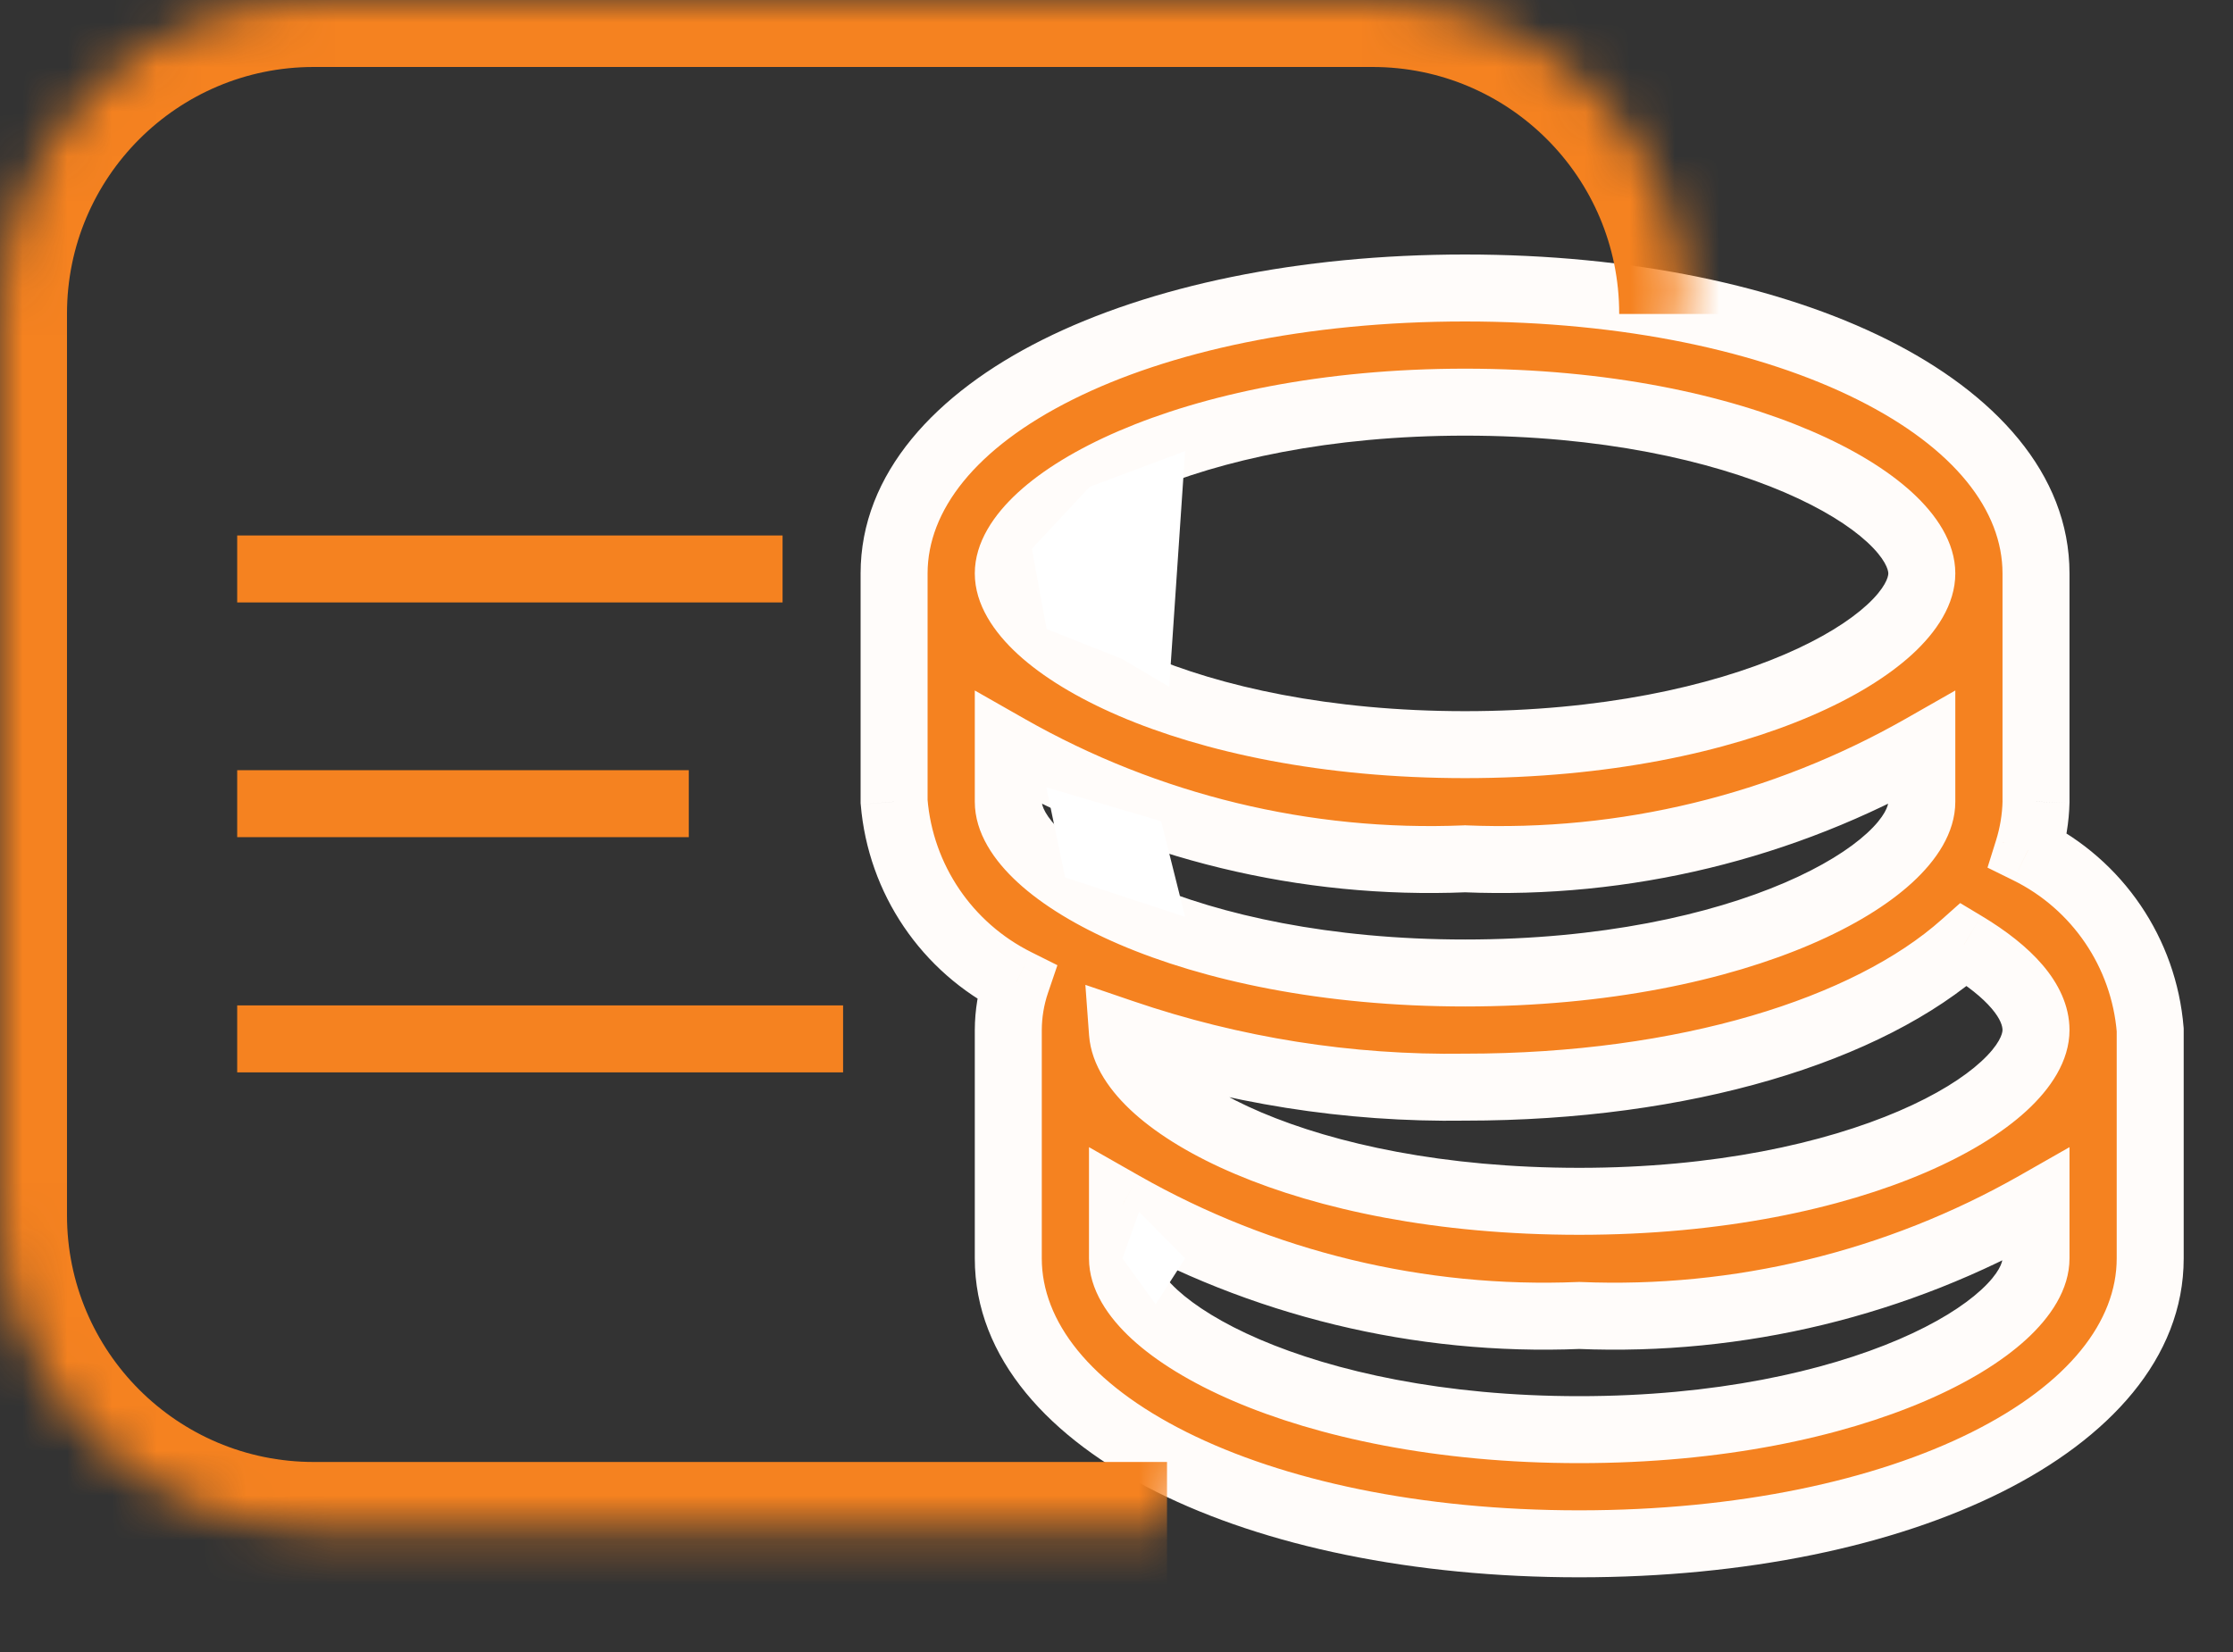
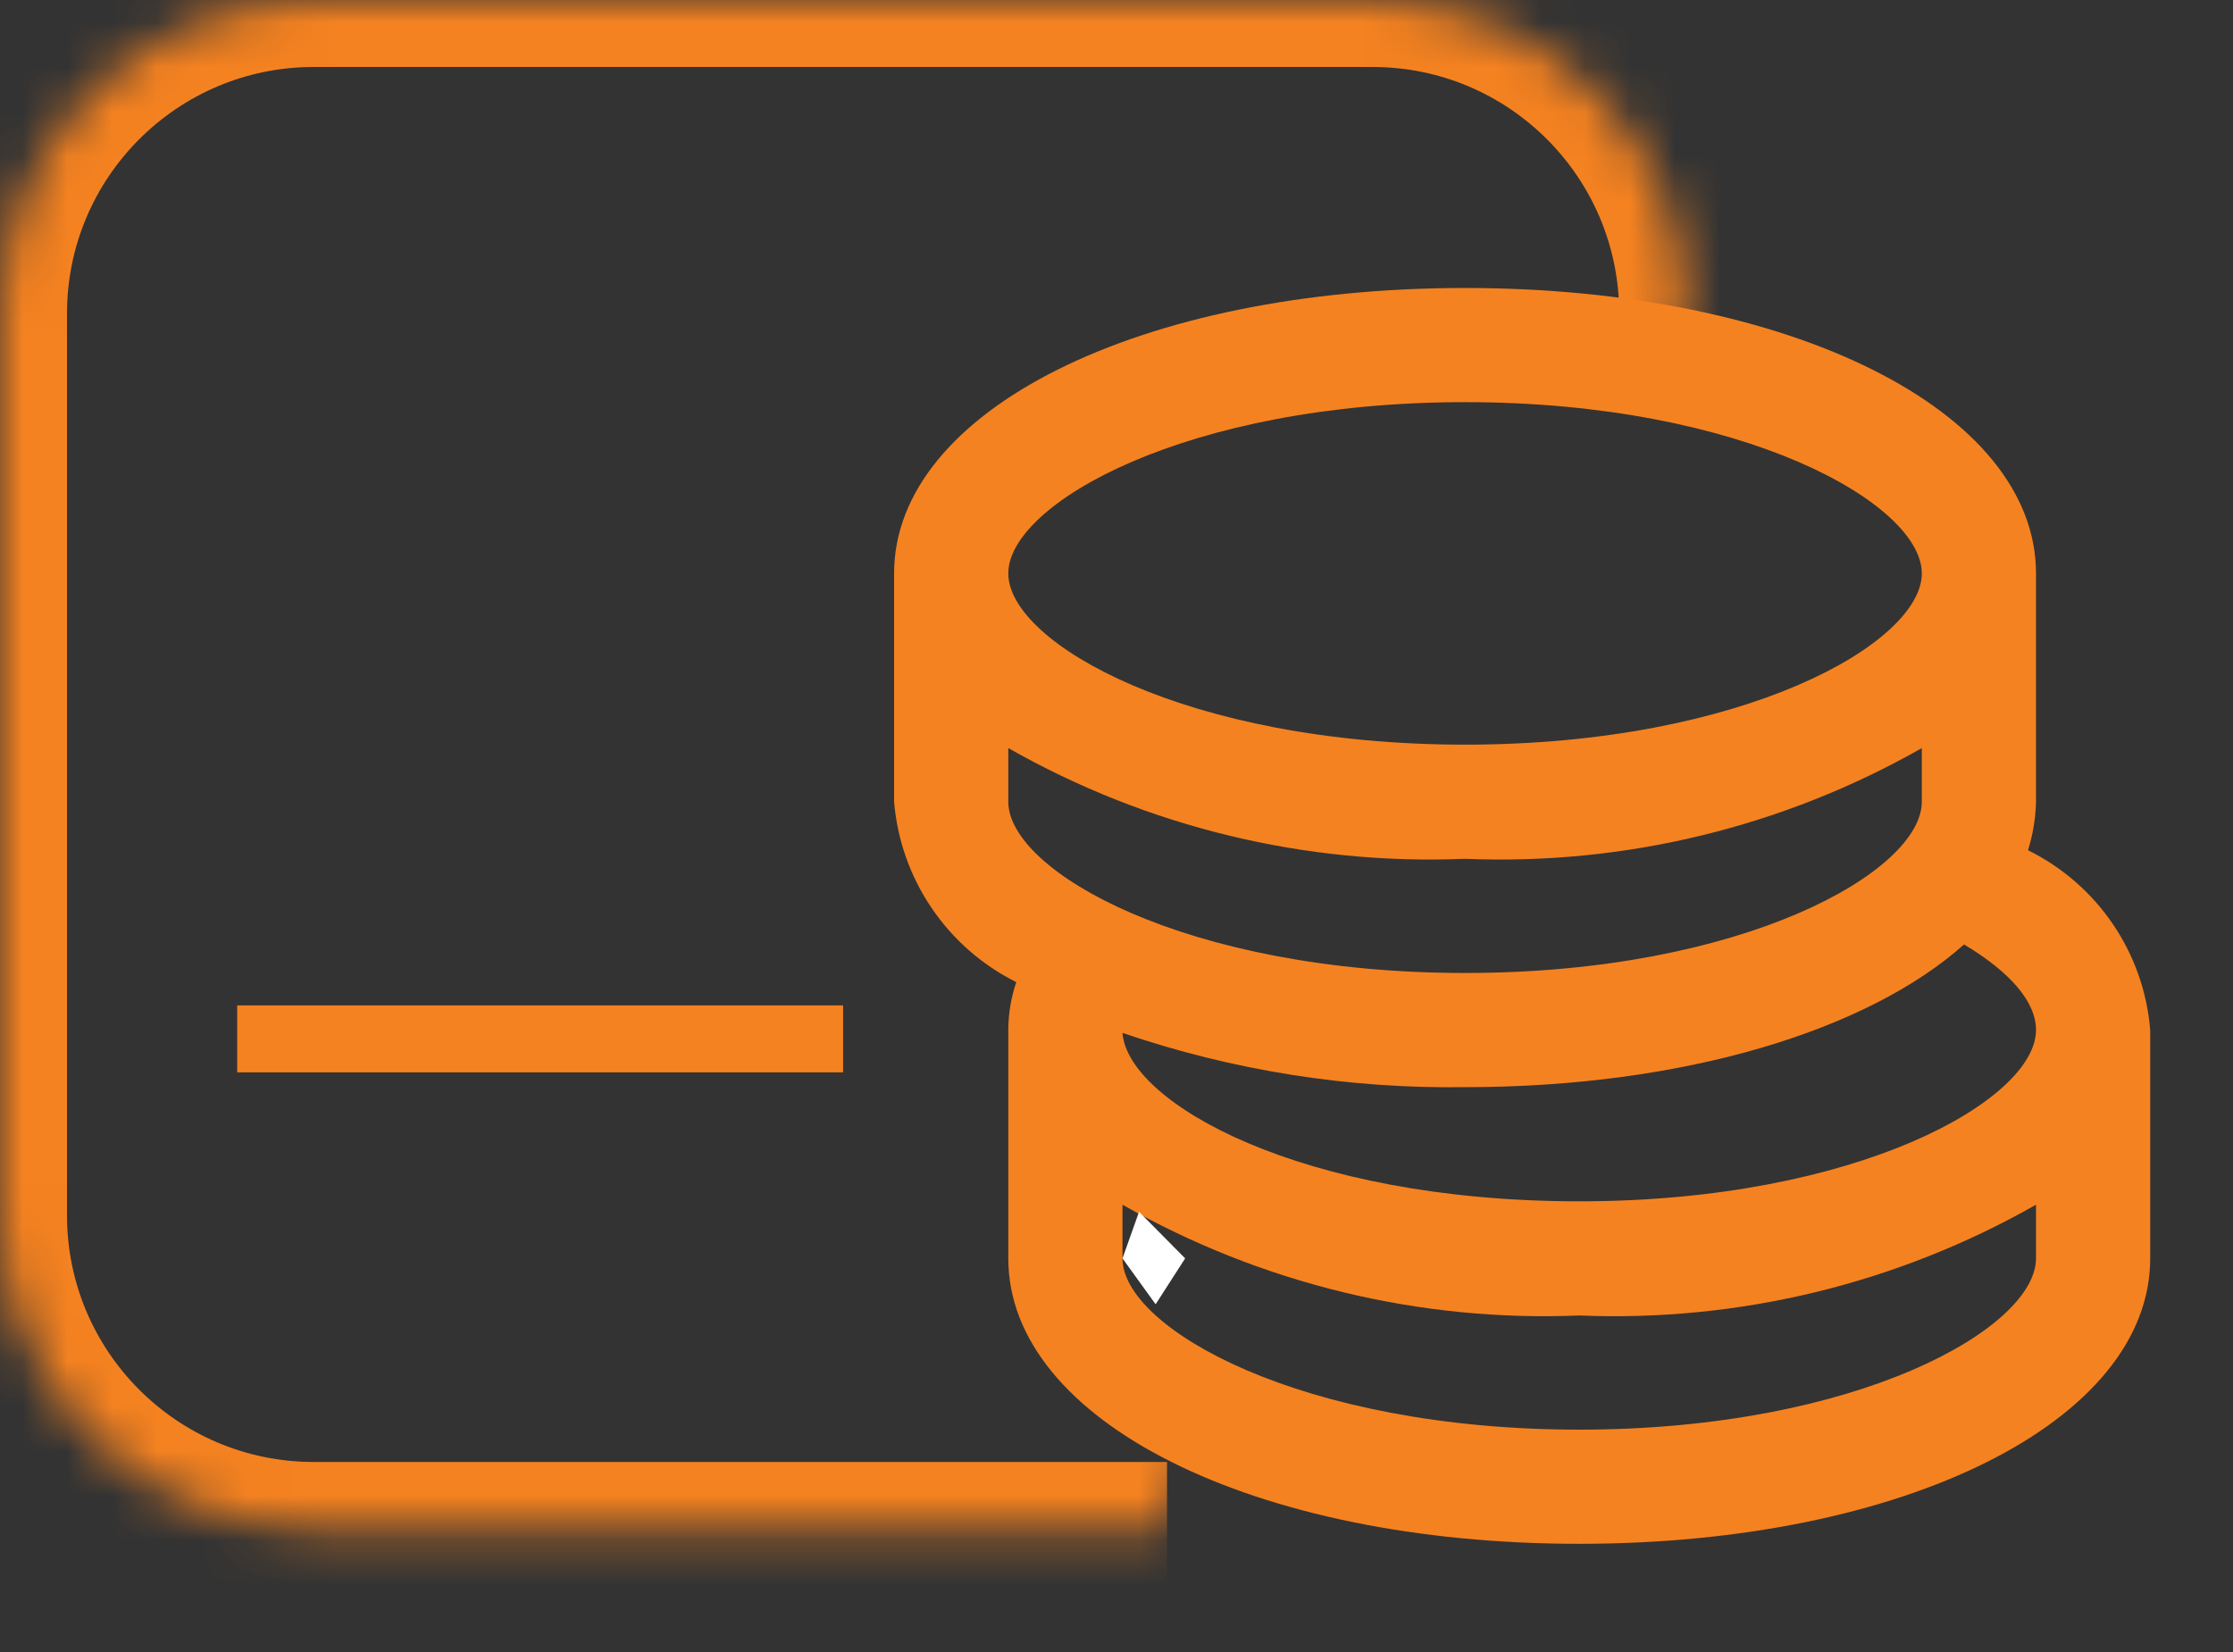
<svg xmlns="http://www.w3.org/2000/svg" width="50" height="37" viewBox="0 0 50 37" fill="none">
  <rect x="0" y="0" width="50" height="37" fill="#333333" stroke="none" />
  <path fill-rule="evenodd" clip-rule="evenodd" d="M45.41 19.043C45.52 18.691 45.581 18.325 45.589 17.956V12.843C45.589 9.199 40.092 6.45 32.805 6.45C25.518 6.45 20.02 9.199 20.02 12.843V17.956C20.164 19.689 21.201 21.22 22.756 21.997C22.639 22.342 22.578 22.705 22.577 23.07V28.184C22.577 31.828 28.075 34.577 35.362 34.577C42.649 34.577 48.146 31.828 48.146 28.184V23.07C48.006 21.34 46.967 19.811 45.41 19.043ZM32.805 24.349C37.727 24.349 41.831 23.07 43.978 21.153C45.001 21.766 45.589 22.431 45.589 23.07C45.589 24.63 41.601 26.906 35.362 26.906C29.123 26.906 25.249 24.694 25.134 23.134C27.602 23.977 30.197 24.388 32.805 24.349ZM43.032 12.843C43.032 11.283 39.044 9.007 32.805 9.007C26.566 9.007 22.577 11.283 22.577 12.843C22.577 14.402 26.566 16.678 32.805 16.678C39.044 16.678 43.032 14.402 43.032 12.843ZM22.577 16.755C25.687 18.524 29.231 19.383 32.805 19.235C36.379 19.383 39.923 18.524 43.032 16.755V17.956C43.032 19.516 39.044 21.792 32.805 21.792C26.566 21.792 22.577 19.516 22.577 17.956V16.755ZM25.134 28.184C25.134 29.744 29.123 32.02 35.362 32.02C41.601 32.02 45.589 29.744 45.589 28.184V26.982C42.48 28.751 38.936 29.611 35.362 29.463C31.788 29.611 28.244 28.751 25.134 26.982V28.184Z" fill="#F58220" />
-   <path d="M45.589 17.956L46.339 17.974L46.339 17.965V17.956H45.589ZM45.41 19.043L44.695 18.819L44.503 19.432L45.079 19.716L45.41 19.043ZM20.02 17.956H19.27V17.988L19.273 18.018L20.02 17.956ZM22.756 21.997L23.466 22.238L23.677 21.618L23.091 21.325L22.756 21.997ZM22.577 23.07L21.827 23.068V23.07H22.577ZM48.146 23.07H48.896V23.04L48.894 23.01L48.146 23.07ZM43.978 21.153L44.364 20.51L43.891 20.226L43.479 20.593L43.978 21.153ZM32.805 24.349V23.599L32.794 23.599L32.805 24.349ZM25.134 23.134L25.376 22.424L24.303 22.058L24.386 23.189L25.134 23.134ZM32.805 19.235L32.836 18.486L32.805 18.484L32.774 18.486L32.805 19.235ZM22.577 16.755L22.948 16.103L21.827 15.465V16.755H22.577ZM43.032 16.755H43.782V15.465L42.662 16.103L43.032 16.755ZM45.589 26.982H46.339V25.693L45.219 26.331L45.589 26.982ZM35.362 29.463L35.393 28.713L35.362 28.712L35.331 28.713L35.362 29.463ZM25.134 26.982L25.505 26.331L24.384 25.693V26.982H25.134ZM44.84 17.939C44.833 18.238 44.784 18.534 44.695 18.819L46.126 19.267C46.257 18.848 46.329 18.413 46.339 17.974L44.84 17.939ZM44.839 12.843V17.956H46.339V12.843H44.839ZM32.805 7.2C36.365 7.2 39.439 7.874 41.594 8.951C43.778 10.043 44.839 11.443 44.839 12.843H46.339C46.339 10.599 44.652 8.803 42.265 7.609C39.85 6.402 36.532 5.7 32.805 5.7V7.2ZM20.77 12.843C20.77 11.443 21.831 10.043 24.015 8.951C26.17 7.874 29.244 7.2 32.805 7.2V5.7C29.078 5.7 25.76 6.402 23.344 7.609C20.958 8.803 19.27 10.599 19.27 12.843H20.77ZM20.77 17.956V12.843H19.27V17.956H20.77ZM23.091 21.325C21.77 20.666 20.889 19.366 20.768 17.895L19.273 18.018C19.438 20.012 20.631 21.774 22.421 22.668L23.091 21.325ZM23.327 23.073C23.328 22.789 23.375 22.506 23.466 22.238L22.046 21.756C21.902 22.178 21.829 22.622 21.827 23.068L23.327 23.073ZM23.327 28.184V23.07H21.827V28.184H23.327ZM35.362 33.827C31.801 33.827 28.727 33.153 26.572 32.076C24.388 30.984 23.327 29.584 23.327 28.184H21.827C21.827 30.428 23.515 32.224 25.901 33.417C28.317 34.625 31.635 35.327 35.362 35.327V33.827ZM47.396 28.184C47.396 29.584 46.335 30.984 44.151 32.076C41.996 33.153 38.922 33.827 35.362 33.827V35.327C39.089 35.327 42.407 34.625 44.822 33.417C47.209 32.224 48.896 30.428 48.896 28.184H47.396ZM47.396 23.07V28.184H48.896V23.07H47.396ZM45.079 19.716C46.399 20.367 47.28 21.664 47.399 23.131L48.894 23.01C48.732 21.017 47.535 19.255 45.742 18.371L45.079 19.716ZM43.479 20.593C41.526 22.337 37.636 23.599 32.805 23.599V25.099C37.817 25.099 42.136 23.803 44.478 21.712L43.479 20.593ZM46.339 23.07C46.339 22.513 46.083 22.02 45.739 21.616C45.393 21.21 44.917 20.841 44.364 20.51L43.593 21.796C44.063 22.078 44.392 22.348 44.596 22.588C44.802 22.829 44.839 22.989 44.839 23.07H46.339ZM35.362 27.656C38.567 27.656 41.227 27.072 43.111 26.262C44.051 25.858 44.824 25.387 45.376 24.88C45.906 24.393 46.339 23.772 46.339 23.07H44.839C44.839 23.148 44.774 23.396 44.361 23.775C43.971 24.134 43.357 24.524 42.519 24.884C40.849 25.602 38.395 26.156 35.362 26.156V27.656ZM24.386 23.189C24.436 23.863 24.866 24.46 25.403 24.941C25.959 25.437 26.726 25.9 27.659 26.295C29.529 27.089 32.159 27.656 35.362 27.656V26.156C32.326 26.156 29.9 25.617 28.244 24.915C27.415 24.562 26.802 24.179 26.404 23.823C25.987 23.45 25.89 23.186 25.882 23.079L24.386 23.189ZM32.794 23.599C30.272 23.637 27.763 23.239 25.376 22.424L24.892 23.844C27.442 24.715 30.122 25.139 32.816 25.099L32.794 23.599ZM32.805 9.757C35.839 9.757 38.292 10.311 39.962 11.029C40.8 11.389 41.414 11.779 41.805 12.138C42.217 12.517 42.282 12.765 42.282 12.843H43.782C43.782 12.141 43.349 11.52 42.819 11.033C42.267 10.526 41.494 10.055 40.554 9.651C38.67 8.841 36.01 8.257 32.805 8.257V9.757ZM23.327 12.843C23.327 12.765 23.392 12.517 23.805 12.138C24.196 11.779 24.81 11.389 25.648 11.029C27.317 10.311 29.771 9.757 32.805 9.757V8.257C29.6 8.257 26.94 8.841 25.055 9.651C24.116 10.055 23.343 10.526 22.791 11.033C22.261 11.52 21.827 12.141 21.827 12.843H23.327ZM32.805 15.928C29.771 15.928 27.317 15.374 25.648 14.656C24.81 14.296 24.196 13.906 23.805 13.547C23.392 13.169 23.327 12.921 23.327 12.843H21.827C21.827 13.545 22.261 14.166 22.791 14.653C23.343 15.159 24.116 15.63 25.055 16.034C26.94 16.844 29.6 17.428 32.805 17.428V15.928ZM42.282 12.843C42.282 12.921 42.217 13.169 41.805 13.547C41.414 13.906 40.8 14.296 39.962 14.656C38.292 15.374 35.839 15.928 32.805 15.928V17.428C36.01 17.428 38.67 16.844 40.554 16.034C41.494 15.63 42.267 15.159 42.819 14.653C43.349 14.166 43.782 13.545 43.782 12.843H42.282ZM32.774 18.486C29.34 18.628 25.935 17.802 22.948 16.103L22.206 17.407C25.438 19.245 29.121 20.138 32.836 19.984L32.774 18.486ZM42.662 16.103C39.674 17.802 36.27 18.628 32.836 18.486L32.774 19.984C36.489 20.138 40.172 19.245 43.403 17.407L42.662 16.103ZM43.782 17.956V16.755H42.282V17.956H43.782ZM32.805 22.542C36.01 22.542 38.67 21.958 40.554 21.148C41.494 20.744 42.267 20.273 42.819 19.766C43.349 19.28 43.782 18.659 43.782 17.956H42.282C42.282 18.034 42.217 18.283 41.805 18.661C41.414 19.02 40.8 19.41 39.962 19.77C38.292 20.488 35.839 21.042 32.805 21.042V22.542ZM21.827 17.956C21.827 18.659 22.261 19.28 22.791 19.766C23.343 20.273 24.116 20.744 25.055 21.148C26.94 21.958 29.6 22.542 32.805 22.542V21.042C29.771 21.042 27.317 20.488 25.648 19.77C24.81 19.41 24.196 19.02 23.805 18.661C23.392 18.283 23.327 18.034 23.327 17.956H21.827ZM21.827 16.755V17.956H23.327V16.755H21.827ZM35.362 31.27C32.328 31.27 29.874 30.715 28.204 29.998C27.367 29.638 26.753 29.248 26.362 28.889C25.949 28.51 25.884 28.262 25.884 28.184H24.384C24.384 28.886 24.817 29.507 25.348 29.994C25.899 30.5 26.673 30.972 27.612 31.376C29.497 32.186 32.157 32.77 35.362 32.77V31.27ZM44.839 28.184C44.839 28.262 44.774 28.51 44.361 28.889C43.971 29.248 43.357 29.638 42.519 29.998C40.849 30.715 38.395 31.27 35.362 31.27V32.77C38.567 32.77 41.227 32.186 43.111 31.376C44.051 30.972 44.824 30.5 45.376 29.994C45.906 29.507 46.339 28.886 46.339 28.184H44.839ZM44.839 26.982V28.184H46.339V26.982H44.839ZM35.331 30.212C39.045 30.366 42.729 29.473 45.96 27.634L45.219 26.331C42.231 28.03 38.827 28.855 35.393 28.713L35.331 30.212ZM24.763 27.634C27.995 29.473 31.678 30.366 35.393 30.212L35.331 28.713C31.897 28.855 28.492 28.03 25.505 26.331L24.763 27.634ZM25.884 28.184V26.982H24.384V28.184H25.884Z" fill="#FFFCFA" />
-   <path fill-rule="evenodd" clip-rule="evenodd" d="M26.537 10.103L24.402 10.901L23.105 12.291L23.435 14.087L25.134 14.763L26.18 15.383L26.537 10.103Z" fill="white" />
-   <path fill-rule="evenodd" clip-rule="evenodd" d="M26 18.393L23.429 17.634L23.85 19.652L26.537 20.534L26 18.393Z" fill="white" />
  <path fill-rule="evenodd" clip-rule="evenodd" d="M25.876 29.212L25.134 28.184L25.505 27.141L26.537 28.184L25.876 29.212Z" fill="white" />
  <mask id="path-6-inside-1" fill="white">
    <path fill-rule="evenodd" clip-rule="evenodd" d="M26.131 34.244H7.024C3.145 34.244 0 31.099 0 27.22V7.024C0 3.145 3.145 0 7.024 0V0H30.732C34.611 0 37.756 3.145 37.756 7.024V7.032" />
  </mask>
-   <path d="M26.131 32.744H7.024V35.744H26.131V32.744ZM7.024 32.744C3.973 32.744 1.5 30.27 1.5 27.22H-1.5C-1.5 31.927 2.317 35.744 7.024 35.744V32.744ZM1.5 27.22V7.024H-1.5V27.22H1.5ZM1.5 7.024C1.5 3.973 3.973 1.5 7.024 1.5V-1.5C2.317 -1.5 -1.5 2.317 -1.5 7.024H1.5ZM7.024 1.5H30.732V-1.5H7.024V1.5ZM30.732 1.5C33.783 1.5 36.256 3.973 36.256 7.024H39.256C39.256 2.317 35.44 -1.5 30.732 -1.5V1.5ZM36.256 7.024V7.032H39.256V7.024H36.256Z" fill="#F58220" mask="url(#path-6-inside-1)" />
-   <path d="M5.311 12.743H17.523" stroke="#F58220" stroke-width="1.5" />
-   <path d="M5.311 18H15.423" stroke="#F58220" stroke-width="1.5" />
+   <path d="M26.131 32.744H7.024V35.744H26.131V32.744ZM7.024 32.744C3.973 32.744 1.5 30.27 1.5 27.22H-1.5C-1.5 31.927 2.317 35.744 7.024 35.744V32.744ZM1.5 27.22V7.024H-1.5V27.22H1.5ZM1.5 7.024C1.5 3.973 3.973 1.5 7.024 1.5V-1.5C2.317 -1.5 -1.5 2.317 -1.5 7.024H1.5ZM7.024 1.5H30.732V-1.5H7.024V1.5ZM30.732 1.5C33.783 1.5 36.256 3.973 36.256 7.024H39.256C39.256 2.317 35.44 -1.5 30.732 -1.5V1.5ZM36.256 7.024H39.256V7.024H36.256Z" fill="#F58220" mask="url(#path-6-inside-1)" />
  <path d="M5.311 23.268H18.878" stroke="#F58220" stroke-width="1.5" />
</svg>